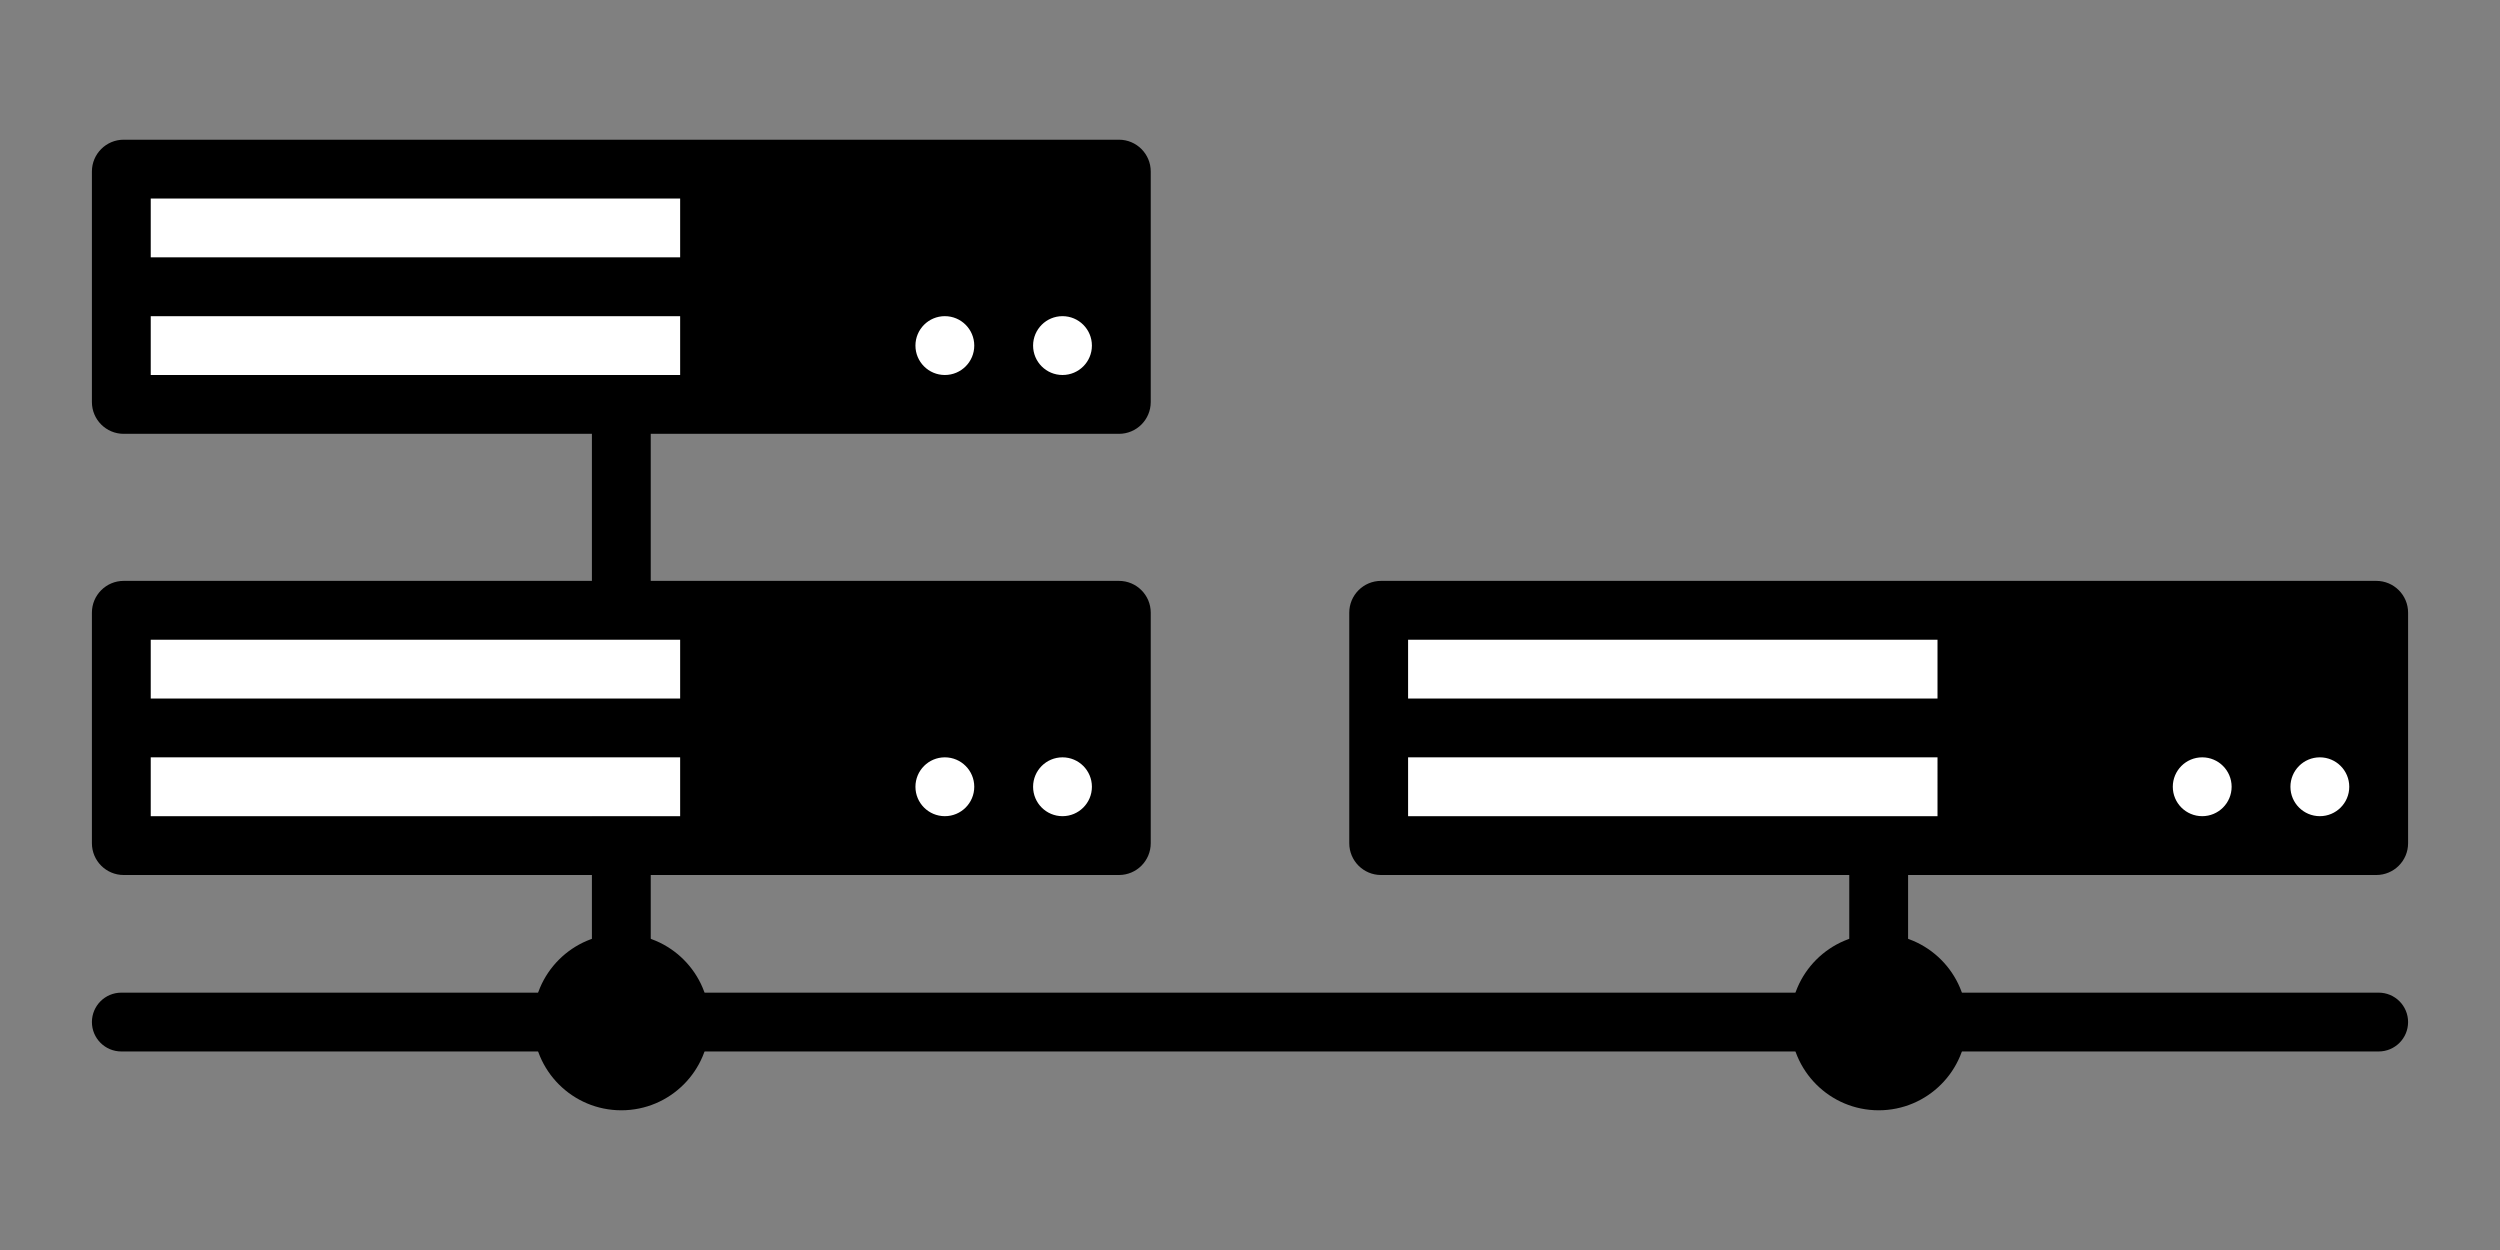
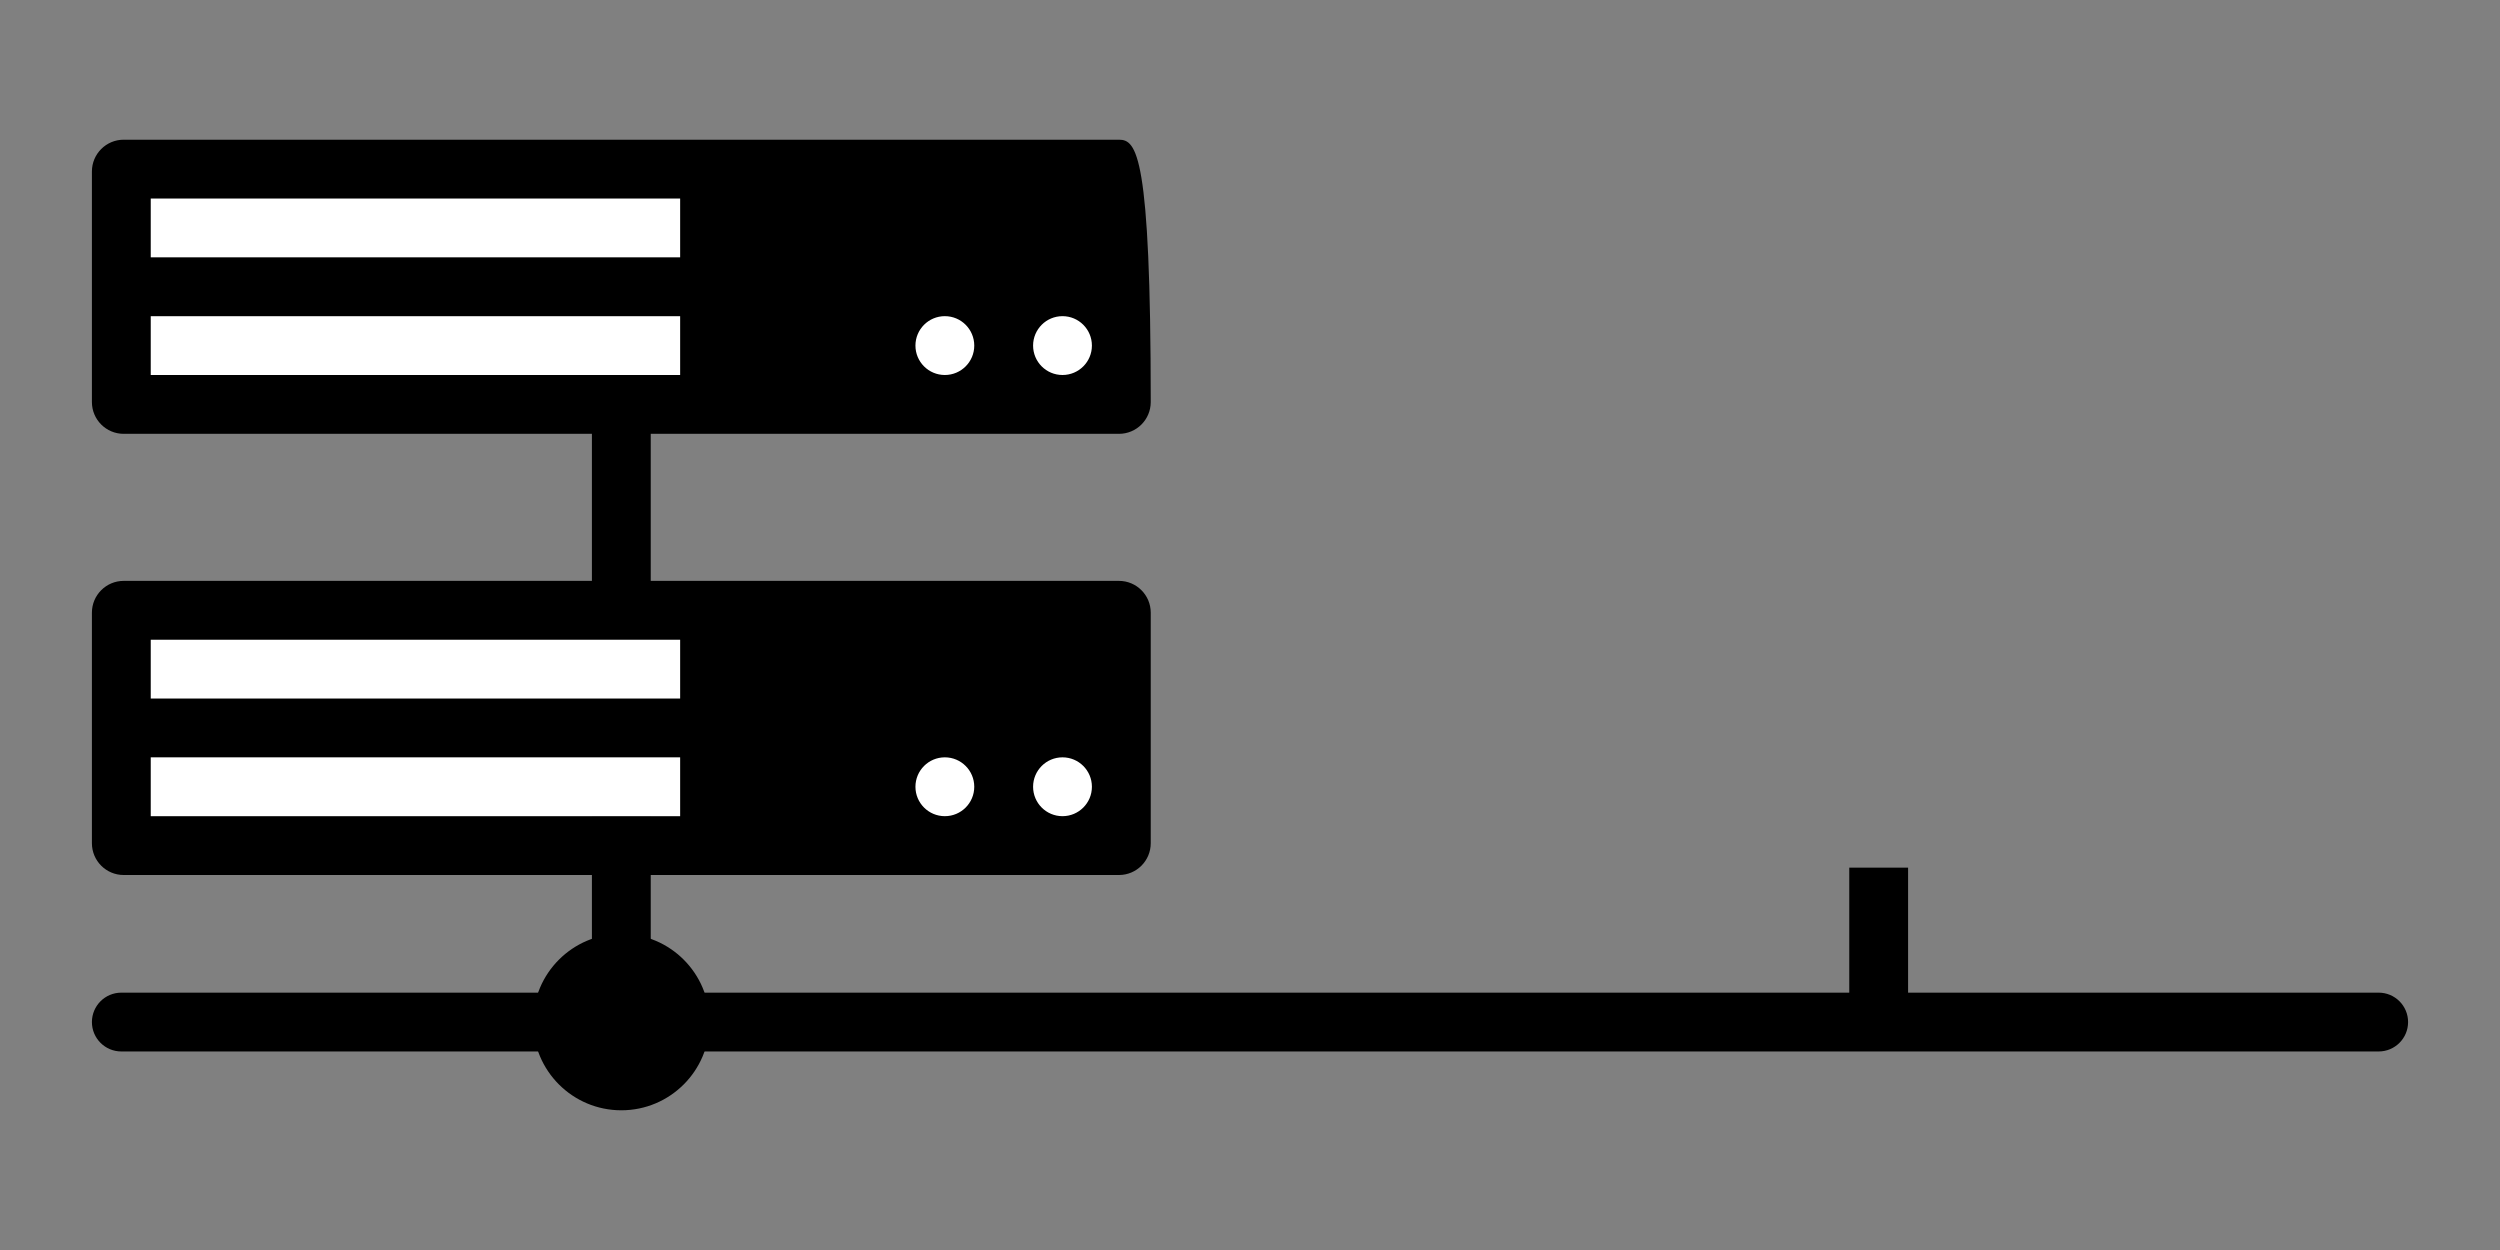
<svg xmlns="http://www.w3.org/2000/svg" version="1.1" id="Layer_1" x="0px" y="0px" width="306px" height="153px" viewBox="0 0 306 153" enable-background="new 0 0 306 153" xml:space="preserve">
  <rect x="0" y="0" width="306" height="153" fill="#808080" stroke="none" />
  <rect fill="none" width="306" height="153" />
  <rect x="13.5" y="22.5" fill="#FFFFFF" width="121.5" height="27" />
  <rect x="13.5" y="76.5" fill="#FFFFFF" width="121.5" height="27" />
-   <rect x="166.5" y="76.5" fill="#FFFFFF" width="126" height="27" />
  <g>
    <path d="M291.15,121.5H14.85c-1.988,0-3.6,1.611-3.6,3.6s1.612,3.6,3.6,3.6h276.3c1.987,0,3.6-1.611,3.6-3.6   S293.138,121.5,291.15,121.5z" />
    <rect x="72.45" y="99.992" width="7.2" height="21.508" />
    <circle cx="76.05" cy="125.1" r="10.8" />
-     <circle cx="229.95" cy="125.1" r="10.8" />
-     <path d="M290.861,71.1H169.038c-2.147,0-3.888,1.742-3.888,3.889v28.223c0,2.148,1.74,3.889,3.888,3.889h121.823   c2.147,0,3.889-1.74,3.889-3.889V74.988C294.75,72.842,293.009,71.1,290.861,71.1z M237.15,99.9H172.35v-7.201h64.801V99.9z    M237.15,85.5H172.35v-7.199h64.801V85.5z M269.55,99.9c-1.988,0-3.6-1.611-3.6-3.6s1.611-3.602,3.6-3.602s3.601,1.613,3.601,3.602   S271.538,99.9,269.55,99.9z M283.95,99.9c-1.988,0-3.601-1.611-3.601-3.6s1.612-3.602,3.601-3.602s3.6,1.613,3.6,3.602   S285.938,99.9,283.95,99.9z" />
-     <path d="M136.962,17.1H15.138c-2.147,0-3.888,1.742-3.888,3.889v28.223c0,2.148,1.741,3.889,3.888,3.889h121.824   c2.147,0,3.888-1.74,3.888-3.889V20.988C140.85,18.842,139.109,17.1,136.962,17.1z M83.25,45.9h-64.8v-7.201h64.8V45.9z    M83.25,31.5h-64.8v-7.199h64.8V31.5z M115.65,45.9c-1.988,0-3.6-1.611-3.6-3.6s1.612-3.602,3.6-3.602c1.988,0,3.6,1.613,3.6,3.602   S117.638,45.9,115.65,45.9z M130.05,45.9c-1.988,0-3.6-1.611-3.6-3.6s1.612-3.602,3.6-3.602c1.988,0,3.6,1.613,3.6,3.602   S132.038,45.9,130.05,45.9z" />
+     <path d="M136.962,17.1H15.138c-2.147,0-3.888,1.742-3.888,3.889v28.223c0,2.148,1.741,3.889,3.888,3.889h121.824   c2.147,0,3.888-1.74,3.888-3.889C140.85,18.842,139.109,17.1,136.962,17.1z M83.25,45.9h-64.8v-7.201h64.8V45.9z    M83.25,31.5h-64.8v-7.199h64.8V31.5z M115.65,45.9c-1.988,0-3.6-1.611-3.6-3.6s1.612-3.602,3.6-3.602c1.988,0,3.6,1.613,3.6,3.602   S117.638,45.9,115.65,45.9z M130.05,45.9c-1.988,0-3.6-1.611-3.6-3.6s1.612-3.602,3.6-3.602c1.988,0,3.6,1.613,3.6,3.602   S132.038,45.9,130.05,45.9z" />
    <path d="M136.962,71.1H15.138c-2.147,0-3.888,1.742-3.888,3.889v28.223c0,2.148,1.741,3.889,3.888,3.889h121.824   c2.147,0,3.888-1.74,3.888-3.889V74.988C140.85,72.842,139.109,71.1,136.962,71.1z M83.25,99.9h-64.8v-7.201h64.8V99.9z    M83.25,85.5h-64.8v-7.199h64.8V85.5z M115.65,99.9c-1.988,0-3.6-1.611-3.6-3.6s1.612-3.602,3.6-3.602c1.988,0,3.6,1.613,3.6,3.602   S117.638,99.9,115.65,99.9z M130.05,99.9c-1.988,0-3.6-1.611-3.6-3.6s1.612-3.602,3.6-3.602c1.988,0,3.6,1.613,3.6,3.602   S132.038,99.9,130.05,99.9z" />
    <rect x="226.35" y="106.199" width="7.2" height="21.602" />
    <rect x="72.45" y="51.051" width="7.2" height="21.697" />
  </g>
</svg>